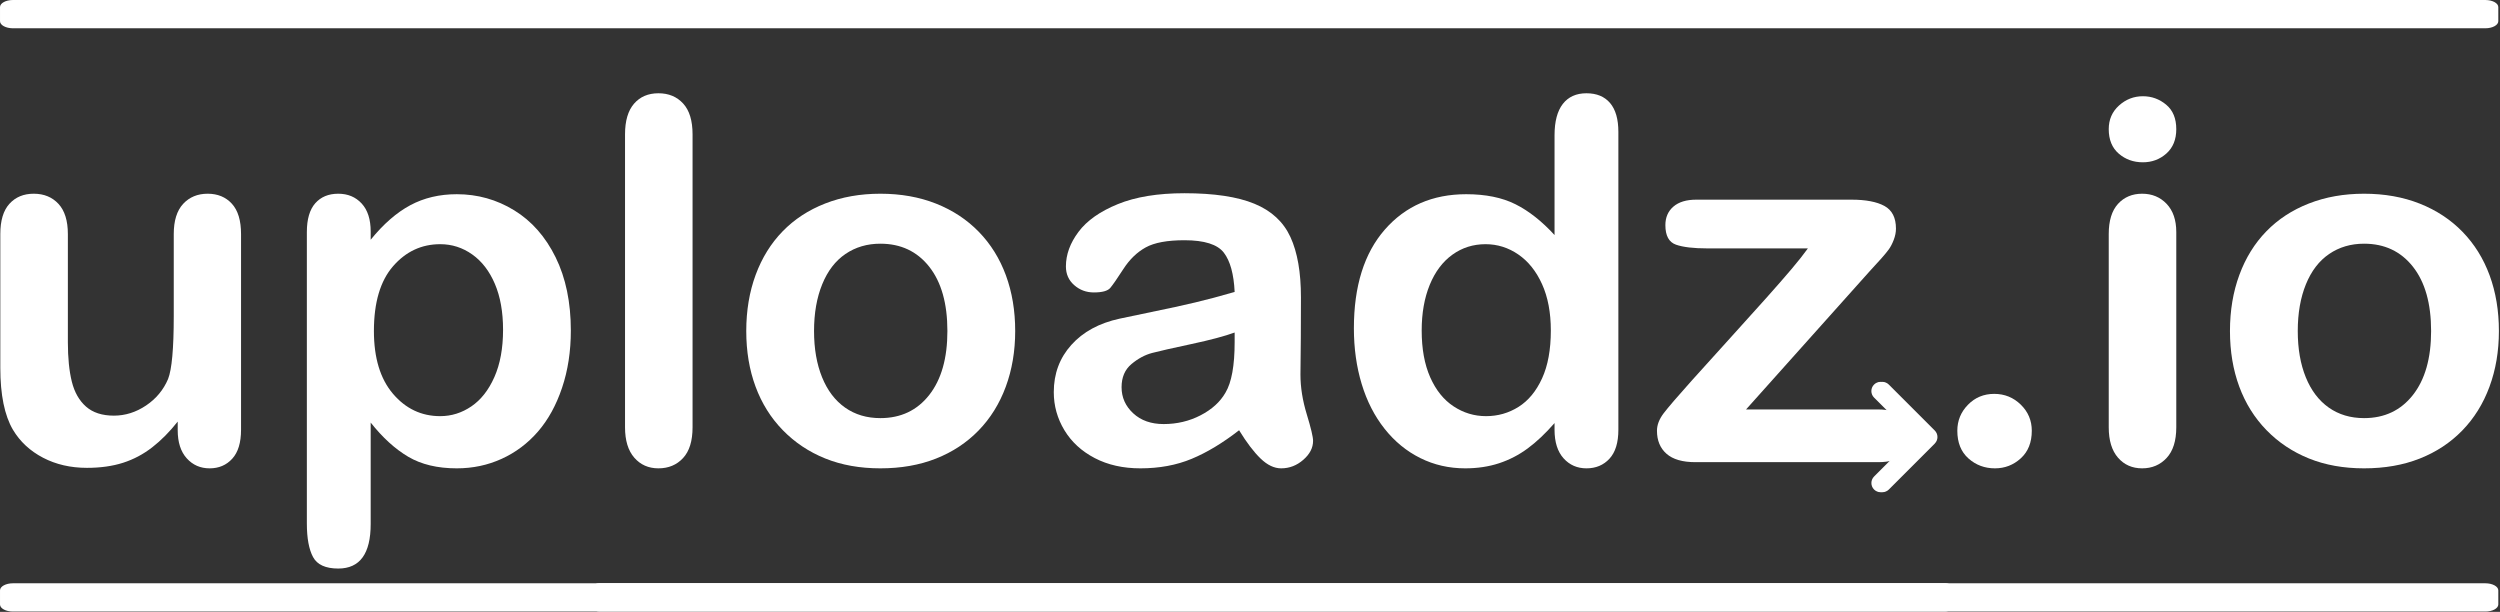
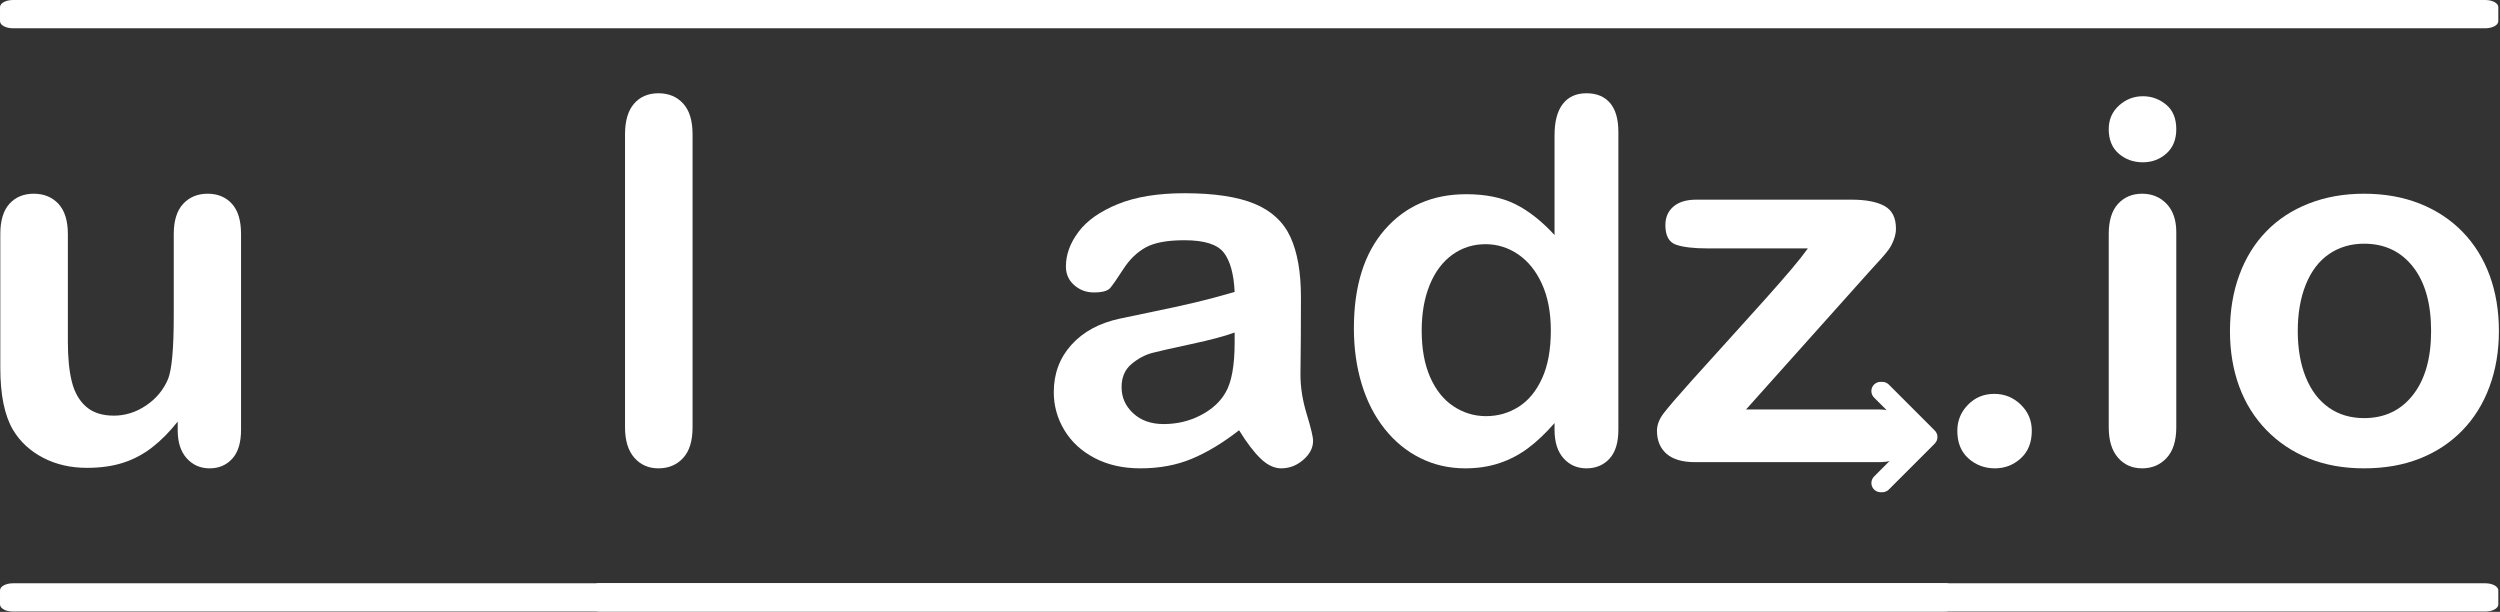
<svg xmlns="http://www.w3.org/2000/svg" width="100%" height="100%" viewBox="0 0 5561 1361" version="1.1" xml:space="preserve" style="fill-rule:evenodd;clip-rule:evenodd;stroke-linejoin:round;stroke-miterlimit:1.414;">
  <rect x="0" y="0" width="5561" height="1361" fill="#333333" stroke="none" />
  <g transform="matrix(1,0,0,1,-182.037,-824.13)">
    <g transform="matrix(2.609,0,0,2.609,-5325.82,-2623.92)">
      <path d="M2262.61,1688.42L2262.61,1681.04C2255.72,1689.76 2248.48,1697.07 2240.89,1702.97C2233.29,1708.88 2225,1713.28 2216,1716.16C2207,1719.04 2196.73,1720.48 2185.2,1720.48C2171.28,1720.48 2158.8,1717.6 2147.76,1711.83C2136.72,1706.07 2128.18,1698.12 2122.13,1688C2114.96,1675.76 2111.37,1658.18 2111.37,1635.26L2111.37,1521.15C2111.37,1509.62 2113.97,1501 2119.18,1495.31C2124.38,1489.61 2131.27,1486.76 2139.85,1486.76C2148.57,1486.76 2155.6,1489.65 2160.94,1495.41C2166.28,1501.18 2168.96,1509.76 2168.96,1521.15L2168.96,1613.33C2168.96,1626.68 2170.08,1637.9 2172.33,1646.97C2174.58,1656.04 2178.62,1663.14 2184.46,1668.28C2190.3,1673.41 2198.21,1675.97 2208.19,1675.97C2217.89,1675.97 2227.03,1673.09 2235.61,1667.33C2244.19,1661.56 2250.45,1654.04 2254.39,1644.76C2257.62,1636.6 2259.24,1618.74 2259.24,1591.18L2259.24,1521.15C2259.24,1509.76 2261.91,1501.18 2267.25,1495.41C2272.6,1489.65 2279.56,1486.76 2288.14,1486.76C2296.71,1486.76 2303.61,1489.61 2308.81,1495.31C2314.01,1501 2316.61,1509.62 2316.61,1521.15L2316.61,1688C2316.61,1698.97 2314.12,1707.19 2309.12,1712.68C2304.13,1718.16 2297.7,1720.9 2289.82,1720.9C2281.95,1720.9 2275.45,1718.06 2270.31,1712.36C2265.18,1706.66 2262.61,1698.68 2262.61,1688.42Z" style="fill:white;fill-rule:nonzero;" />
-       <path d="M2427.14,1519.04L2427.14,1526C2437.97,1512.64 2449.22,1502.83 2460.89,1496.57C2472.57,1490.31 2485.78,1487.18 2500.55,1487.18C2518.27,1487.18 2534.58,1491.76 2549.49,1500.9C2564.39,1510.04 2576.17,1523.4 2584.82,1540.97C2593.47,1558.55 2597.79,1579.37 2597.79,1603.41C2597.79,1621.13 2595.3,1637.41 2590.3,1652.24C2585.31,1667.08 2578.46,1679.53 2569.74,1689.58C2561.02,1699.63 2550.72,1707.37 2538.84,1712.78C2526.95,1718.2 2514.19,1720.9 2500.55,1720.9C2484.1,1720.9 2470.28,1717.6 2459.1,1710.99C2447.92,1704.38 2437.27,1694.68 2427.14,1681.88L2427.14,1768.37C2427.14,1793.68 2417.93,1806.33 2399.51,1806.33C2388.68,1806.33 2381.51,1803.06 2378,1796.53C2374.48,1789.99 2372.72,1780.46 2372.72,1767.94L2372.72,1519.46C2372.72,1508.49 2375.11,1500.3 2379.89,1494.88C2384.68,1489.47 2391.21,1486.76 2399.51,1486.76C2407.67,1486.76 2414.31,1489.54 2419.45,1495.1C2424.58,1500.65 2427.14,1508.63 2427.14,1519.04ZM2540,1602.78C2540,1587.59 2537.68,1574.55 2533.03,1563.65C2528.39,1552.75 2521.96,1544.38 2513.73,1538.55C2505.51,1532.71 2496.4,1529.79 2486.42,1529.79C2470.53,1529.79 2457.13,1536.05 2446.23,1548.57C2435.34,1561.08 2429.89,1579.51 2429.89,1603.83C2429.89,1626.76 2435.3,1644.58 2446.13,1657.31C2456.96,1670.03 2470.39,1676.4 2486.42,1676.4C2495.98,1676.4 2504.84,1673.62 2513,1668.06C2521.15,1662.51 2527.69,1654.18 2532.61,1643.07C2537.53,1631.96 2540,1618.53 2540,1602.78Z" style="fill:white;fill-rule:nonzero;" />
      <path d="M2643.99,1685.89L2643.99,1436.14C2643.99,1424.61 2646.55,1415.89 2651.69,1409.98C2656.82,1404.08 2663.75,1401.12 2672.46,1401.12C2681.18,1401.12 2688.21,1404.04 2693.56,1409.88C2698.9,1415.71 2701.57,1424.47 2701.57,1436.14L2701.57,1685.89C2701.57,1697.56 2698.87,1706.31 2693.45,1712.15C2688.04,1717.99 2681.04,1720.9 2672.46,1720.9C2664.03,1720.9 2657.17,1717.88 2651.9,1711.83C2646.62,1705.79 2643.99,1697.14 2643.99,1685.89Z" style="fill:white;fill-rule:nonzero;" />
-       <path d="M2976.64,1603.83C2976.64,1620.99 2973.96,1636.81 2968.62,1651.29C2963.28,1665.78 2955.54,1678.22 2945.42,1688.63C2935.29,1699.04 2923.2,1707.02 2909.14,1712.57C2895.07,1718.13 2879.25,1720.9 2861.68,1720.9C2844.24,1720.9 2828.56,1718.09 2814.64,1712.47C2800.71,1706.84 2788.66,1698.79 2778.46,1688.31C2768.26,1677.84 2760.53,1665.46 2755.26,1651.19C2749.98,1636.91 2747.35,1621.13 2747.35,1603.83C2747.35,1586.4 2750.02,1570.43 2755.36,1555.95C2760.71,1541.47 2768.37,1529.09 2778.36,1518.83C2788.34,1508.56 2800.43,1500.65 2814.64,1495.1C2828.84,1489.54 2844.52,1486.76 2861.68,1486.76C2879.11,1486.76 2894.93,1489.58 2909.14,1495.2C2923.34,1500.83 2935.5,1508.84 2945.63,1519.25C2955.75,1529.65 2963.45,1542.03 2968.73,1556.37C2974,1570.72 2976.64,1586.54 2976.64,1603.83ZM2918.84,1603.83C2918.84,1580.35 2913.67,1562.07 2903.34,1548.99C2893,1535.91 2879.11,1529.37 2861.68,1529.37C2850.43,1529.37 2840.51,1532.29 2831.93,1538.13C2823.36,1543.96 2816.75,1552.58 2812.11,1563.97C2807.46,1575.36 2805.14,1588.65 2805.14,1603.83C2805.14,1618.88 2807.43,1632.03 2812,1643.28C2816.57,1654.53 2823.11,1663.14 2831.62,1669.12C2840.12,1675.1 2850.14,1678.08 2861.68,1678.08C2879.11,1678.08 2893,1671.51 2903.34,1658.36C2913.67,1645.21 2918.84,1627.04 2918.84,1603.83Z" style="fill:white;fill-rule:nonzero;" />
      <path d="M3167.53,1688.42C3153.61,1699.25 3140.15,1707.37 3127.14,1712.78C3114.13,1718.2 3099.54,1720.9 3083.37,1720.9C3068.61,1720.9 3055.63,1717.99 3044.45,1712.15C3033.27,1706.31 3024.66,1698.4 3018.61,1688.42C3012.57,1678.43 3009.54,1667.61 3009.54,1655.93C3009.54,1640.18 3014.53,1626.76 3024.52,1615.65C3034.5,1604.54 3048.21,1597.08 3065.65,1593.29C3069.31,1592.44 3078.38,1590.54 3092.86,1587.59C3107.35,1584.64 3119.76,1581.93 3130.09,1579.47C3140.43,1577.01 3151.64,1574.02 3163.74,1570.51C3163.03,1555.32 3159.98,1544.17 3154.56,1537.07C3149.15,1529.97 3137.93,1526.42 3120.92,1526.42C3106.29,1526.42 3095.29,1528.46 3087.91,1532.54C3080.52,1536.62 3074.2,1542.73 3068.92,1550.89C3063.65,1559.04 3059.92,1564.42 3057.74,1567.03C3055.56,1569.63 3050.89,1570.93 3043.71,1570.93C3037.25,1570.93 3031.66,1568.85 3026.95,1564.7C3022.23,1560.56 3019.88,1555.25 3019.88,1548.78C3019.88,1538.65 3023.46,1528.81 3030.64,1519.25C3037.81,1509.68 3048.99,1501.81 3064.18,1495.62C3079.36,1489.43 3098.28,1486.34 3120.92,1486.34C3146.23,1486.34 3166.13,1489.33 3180.61,1495.31C3195.1,1501.28 3205.33,1510.74 3211.3,1523.68C3217.28,1536.62 3220.27,1553.77 3220.27,1575.15C3220.27,1588.65 3220.23,1600.11 3220.16,1609.53C3220.09,1618.95 3219.99,1629.43 3219.85,1640.96C3219.85,1651.79 3221.64,1663.07 3225.23,1674.81C3228.81,1686.56 3230.61,1694.12 3230.61,1697.49C3230.61,1703.4 3227.83,1708.78 3222.27,1713.63C3216.72,1718.48 3210.43,1720.9 3203.39,1720.9C3197.49,1720.9 3191.65,1718.13 3185.89,1712.57C3180.12,1707.02 3174,1698.97 3167.53,1688.42ZM3163.74,1605.1C3155.3,1608.19 3143.03,1611.46 3126.93,1614.91C3110.83,1618.35 3099.68,1620.88 3093.5,1622.5C3087.31,1624.12 3081.4,1627.28 3075.78,1631.99C3070.15,1636.7 3067.34,1643.28 3067.34,1651.72C3067.34,1660.43 3070.64,1667.85 3077.25,1673.97C3083.86,1680.09 3092.51,1683.15 3103.2,1683.15C3114.59,1683.15 3125.1,1680.65 3134.73,1675.66C3144.37,1670.66 3151.43,1664.23 3155.93,1656.36C3161.14,1647.64 3163.74,1633.29 3163.74,1613.33L3163.74,1605.1Z" style="fill:white;fill-rule:nonzero;" />
      <path d="M3436.48,1688L3436.48,1682.3C3428.75,1691.16 3421.12,1698.37 3413.59,1703.92C3406.07,1709.48 3397.91,1713.7 3389.12,1716.58C3380.34,1719.46 3370.74,1720.9 3360.33,1720.9C3346.55,1720.9 3333.79,1717.99 3322.05,1712.15C3310.3,1706.31 3300.14,1697.98 3291.57,1687.15C3282.99,1676.33 3276.48,1663.6 3272.05,1648.97C3267.62,1634.35 3265.41,1618.53 3265.41,1601.51C3265.41,1565.51 3274.2,1537.46 3291.78,1517.35C3309.36,1497.24 3332.49,1487.18 3361.18,1487.18C3377.77,1487.18 3391.76,1490.03 3403.15,1495.73C3414.54,1501.42 3425.65,1510.18 3436.48,1521.99L3436.48,1436.98C3436.48,1425.17 3438.84,1416.24 3443.55,1410.19C3448.26,1404.15 3454.97,1401.12 3463.69,1401.12C3472.41,1401.12 3479.12,1403.9 3483.84,1409.45C3488.55,1415.01 3490.9,1423.2 3490.9,1434.03L3490.9,1688C3490.9,1698.97 3488.37,1707.19 3483.31,1712.68C3478.25,1718.16 3471.71,1720.9 3463.69,1720.9C3455.82,1720.9 3449.31,1718.06 3444.18,1712.36C3439.05,1706.66 3436.48,1698.54 3436.48,1688ZM3323.21,1603.41C3323.21,1619.02 3325.63,1632.31 3330.48,1643.28C3335.34,1654.25 3341.98,1662.51 3350.42,1668.06C3358.86,1673.62 3368.07,1676.4 3378.05,1676.4C3388.18,1676.4 3397.42,1673.76 3405.79,1668.49C3414.16,1663.21 3420.84,1655.13 3425.83,1644.23C3430.82,1633.33 3433.32,1619.72 3433.32,1603.41C3433.32,1588.08 3430.82,1574.9 3425.83,1563.86C3420.84,1552.82 3414.09,1544.38 3405.58,1538.55C3397.07,1532.71 3387.75,1529.79 3377.63,1529.79C3367.08,1529.79 3357.66,1532.78 3349.36,1538.76C3341.07,1544.74 3334.63,1553.31 3330.06,1564.49C3325.49,1575.67 3323.21,1588.65 3323.21,1603.41Z" style="fill:white;fill-rule:nonzero;" />
      <path d="M3705.21,1552.79L3599.75,1670.7L3712.6,1670.7C3721.74,1670.7 3728.63,1672.85 3733.27,1677.13C3737.91,1681.42 3740.23,1686.94 3740.23,1693.69C3740.23,1700.16 3737.95,1705.43 3733.37,1709.51C3728.8,1713.59 3721.88,1715.63 3712.6,1715.63L3556.5,1715.63C3545.53,1715.63 3537.34,1713.24 3531.93,1708.46C3526.51,1703.68 3523.81,1697.14 3523.81,1688.84C3523.81,1683.92 3525.71,1678.96 3529.5,1673.97C3533.3,1668.98 3541.18,1659.8 3553.13,1646.44C3565.78,1632.38 3577.28,1619.65 3587.62,1608.26C3597.95,1596.87 3607.55,1586.22 3616.41,1576.31C3625.27,1566.39 3632.62,1557.99 3638.45,1551.1C3644.29,1544.21 3648.96,1538.3 3652.48,1533.38L3566.84,1533.38C3555.03,1533.38 3546.1,1532.33 3540.05,1530.22C3534,1528.11 3530.98,1522.55 3530.98,1513.55C3530.98,1506.94 3533.26,1501.67 3537.84,1497.73C3542.41,1493.79 3548.91,1491.83 3557.35,1491.83L3689.61,1491.83C3701.84,1491.83 3711.23,1493.62 3717.76,1497.2C3724.3,1500.79 3727.57,1507.22 3727.57,1516.51C3727.57,1519.6 3726.94,1522.8 3725.68,1526.1C3724.41,1529.41 3723,1532.12 3721.46,1534.22C3719.91,1536.33 3717.8,1538.9 3715.13,1541.92C3712.46,1544.95 3709.15,1548.57 3705.21,1552.79Z" style="fill:white;fill-rule:nonzero;" />
      <path d="M3811.95,1720.9C3803.23,1720.9 3795.71,1718.09 3789.38,1712.47C3783.05,1706.84 3779.89,1698.97 3779.89,1688.84C3779.89,1680.26 3782.91,1672.88 3788.96,1666.69C3795,1660.51 3802.46,1657.41 3811.32,1657.41C3820.18,1657.41 3827.73,1660.47 3833.99,1666.59C3840.25,1672.7 3843.38,1680.12 3843.38,1688.84C3843.38,1698.83 3840.25,1706.66 3833.99,1712.36C3827.73,1718.06 3820.39,1720.9 3811.95,1720.9Z" style="fill:white;fill-rule:nonzero;" />
      <path d="M3966.57,1519.46L3966.57,1685.89C3966.57,1697.42 3963.82,1706.14 3958.34,1712.04C3952.86,1717.95 3945.89,1720.9 3937.46,1720.9C3929.02,1720.9 3922.16,1717.88 3916.89,1711.83C3911.62,1705.79 3908.98,1697.14 3908.98,1685.89L3908.98,1521.15C3908.98,1509.76 3911.62,1501.18 3916.89,1495.41C3922.16,1489.65 3929.02,1486.76 3937.46,1486.76C3945.89,1486.76 3952.86,1489.65 3958.34,1495.41C3963.82,1501.18 3966.57,1509.19 3966.57,1519.46ZM3938.09,1459.97C3930.07,1459.97 3923.22,1457.51 3917.52,1452.59C3911.83,1447.67 3908.98,1440.71 3908.98,1431.71C3908.98,1423.55 3911.9,1416.84 3917.73,1411.56C3923.57,1406.29 3930.36,1403.65 3938.09,1403.65C3945.54,1403.65 3952.15,1406.04 3957.92,1410.83C3963.68,1415.61 3966.57,1422.57 3966.57,1431.71C3966.57,1440.57 3963.75,1447.49 3958.13,1452.49C3952.5,1457.48 3945.82,1459.97 3938.09,1459.97Z" style="fill:white;fill-rule:nonzero;" />
      <path d="M4241.63,1603.83C4241.63,1620.99 4238.96,1636.81 4233.61,1651.29C4228.27,1665.78 4220.53,1678.22 4210.41,1688.63C4200.28,1699.04 4188.19,1707.02 4174.13,1712.57C4160.07,1718.13 4144.25,1720.9 4126.67,1720.9C4109.23,1720.9 4093.55,1718.09 4079.63,1712.47C4065.71,1706.84 4053.65,1698.79 4043.45,1688.31C4033.26,1677.84 4025.52,1665.46 4020.25,1651.19C4014.98,1636.91 4012.34,1621.13 4012.34,1603.83C4012.34,1586.4 4015.01,1570.43 4020.36,1555.95C4025.7,1541.47 4033.36,1529.09 4043.35,1518.83C4053.33,1508.56 4065.43,1500.65 4079.63,1495.1C4093.83,1489.54 4109.51,1486.76 4126.67,1486.76C4144.11,1486.76 4159.93,1489.58 4174.13,1495.2C4188.33,1500.83 4200.5,1508.84 4210.62,1519.25C4220.75,1529.65 4228.44,1542.03 4233.72,1556.37C4238.99,1570.72 4241.63,1586.54 4241.63,1603.83ZM4183.83,1603.83C4183.83,1580.35 4178.66,1562.07 4168.33,1548.99C4157.99,1535.91 4144.11,1529.37 4126.67,1529.37C4115.42,1529.37 4105.5,1532.29 4096.93,1538.13C4088.35,1543.96 4081.74,1552.58 4077.1,1563.97C4072.46,1575.36 4070.14,1588.65 4070.14,1603.83C4070.14,1618.88 4072.42,1632.03 4076.99,1643.28C4081.56,1654.53 4088.1,1663.14 4096.61,1669.12C4105.12,1675.1 4115.14,1678.08 4126.67,1678.08C4144.11,1678.08 4157.99,1671.51 4168.33,1658.36C4178.66,1645.21 4183.83,1627.04 4183.83,1603.83Z" style="fill:white;fill-rule:nonzero;" />
    </g>
    <g id="gjjhghjg" transform="matrix(0.639,0,0,0.639,4348.61,1796.29)">
      <g transform="matrix(1,0,0,1,-224,-256)">
        <path d="M438.6,278.6C451.1,266.1 451.1,245.8 438.6,233.3L278.6,73.3C266.1,60.8 245.8,60.8 233.3,73.3C220.8,85.8 220.8,106.1 233.3,118.6L338.8,224L32,224C14.3,224 0,238.3 0,256C0,273.7 14.3,288 32,288L338.7,288L233.4,393.4C220.9,405.9 220.9,426.2 233.4,438.7C245.9,451.2 266.2,451.2 278.7,438.7L438.7,278.7L438.6,278.6Z" style="fill:white;fill-rule:nonzero;" />
      </g>
    </g>
    <g id="sghehud" transform="matrix(0.639,0,0,0.639,4344.75,1796.29)">
      <g transform="matrix(1,0,0,1,-224,-256)">
        <path d="M438.6,278.6C451.1,266.1 451.1,245.8 438.6,233.3L278.6,73.3C266.1,60.8 245.8,60.8 233.3,73.3C220.8,85.8 220.8,106.1 233.3,118.6L338.8,224L32,224C14.3,224 0,238.3 0,256C0,273.7 14.3,288 32,288L338.7,288L233.4,393.4C220.9,405.9 220.9,426.2 233.4,438.7C245.9,451.2 266.2,451.2 278.7,438.7L438.7,278.7L438.6,278.6Z" style="fill:white;fill-rule:nonzero;" />
      </g>
    </g>
    <g transform="matrix(0.536,0,0,1,1426.67,181.44)">
      <path d="M5781.78,1955.6C5781.78,1946.91 5768.63,1939.87 5752.43,1939.87L163.559,1939.87C147.365,1939.87 134.218,1946.91 134.218,1955.6L134.218,1987.06C134.218,1995.74 147.365,2002.79 163.559,2002.79L5752.43,2002.79C5768.63,2002.79 5781.78,1995.74 5781.78,1987.06L5781.78,1955.6Z" style="fill:white;" />
    </g>
    <g transform="matrix(0.984,0,0,1,49.983,-1115.74)">
      <path d="M5781.78,1955.6C5781.78,1946.91 5768.63,1939.87 5752.43,1939.87L163.559,1939.87C147.365,1939.87 134.218,1946.91 134.218,1955.6L134.218,1987.06C134.218,1995.74 147.365,2002.79 163.559,2002.79L5752.43,2002.79C5768.63,2002.79 5781.78,1995.74 5781.78,1987.06L5781.78,1955.6Z" style="fill:white;" />
    </g>
    <g transform="matrix(0.984,0,0,1,49.983,181.707)">
      <path d="M5781.78,1955.6C5781.78,1946.91 5768.63,1939.87 5752.43,1939.87L163.559,1939.87C147.365,1939.87 134.218,1946.91 134.218,1955.6L134.218,1987.06C134.218,1995.74 147.365,2002.79 163.559,2002.79L5752.43,2002.79C5768.63,2002.79 5781.78,1995.74 5781.78,1987.06L5781.78,1955.6Z" style="fill:white;" />
    </g>
  </g>
</svg>